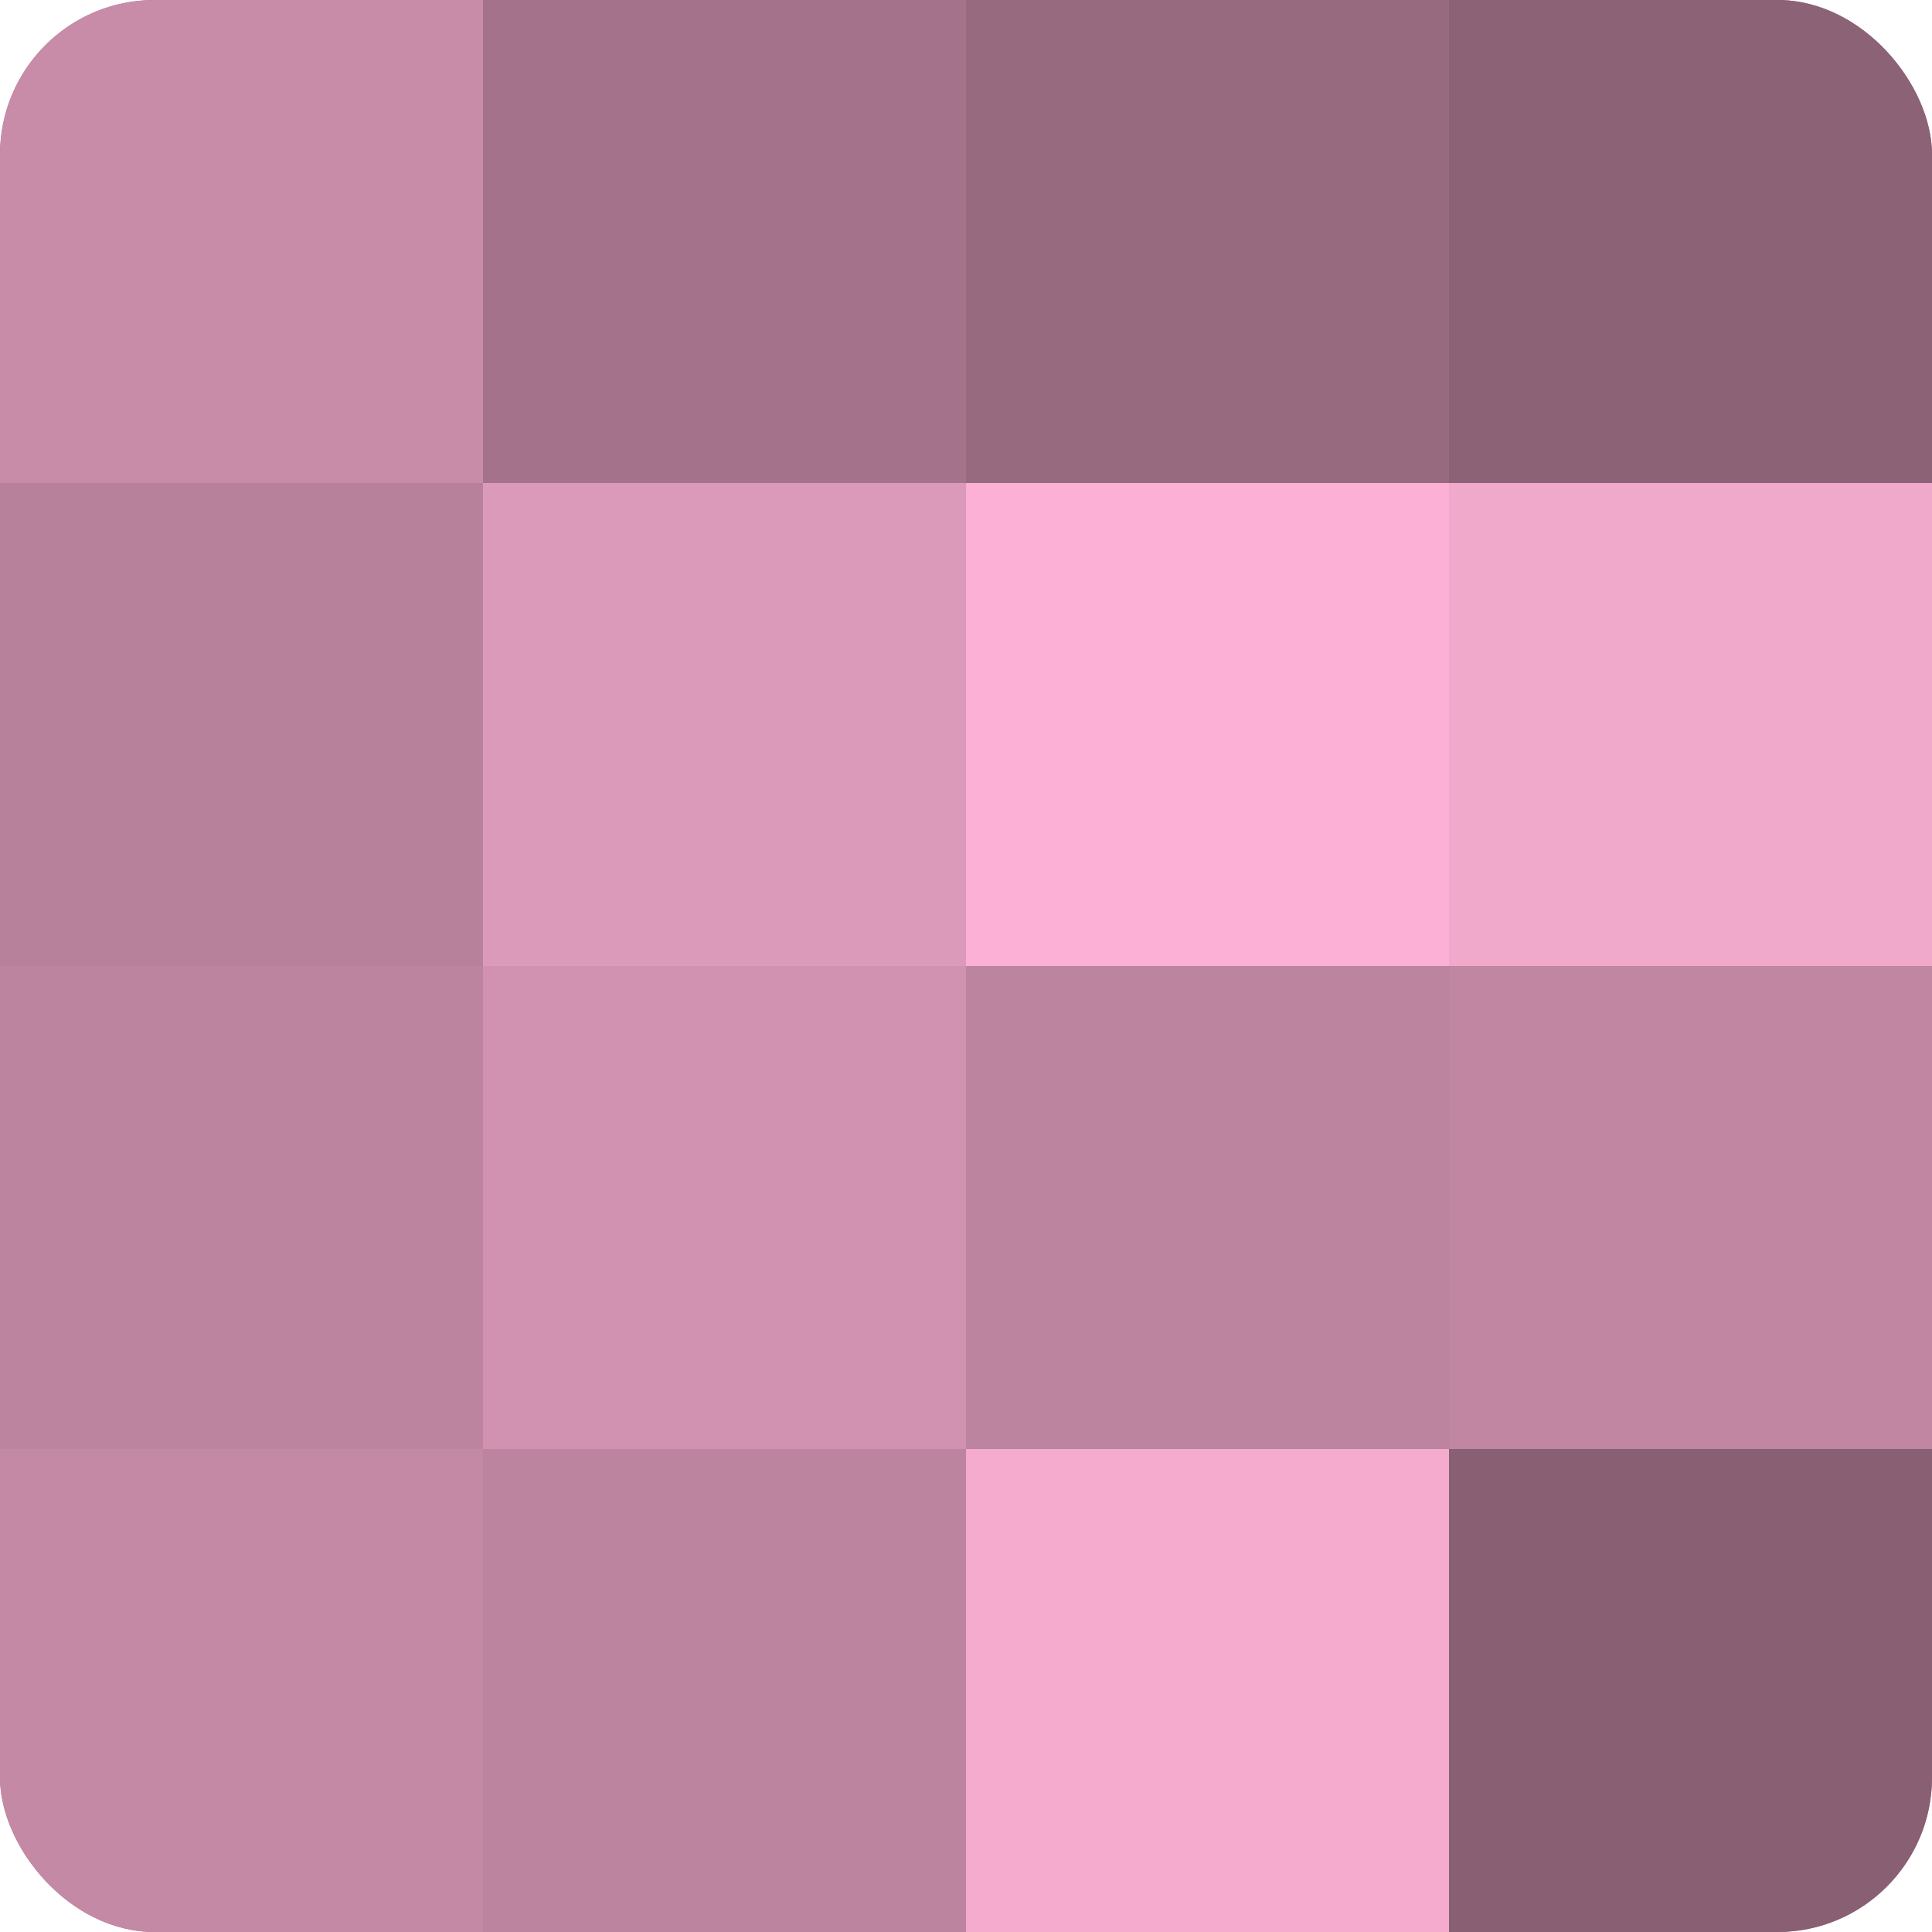
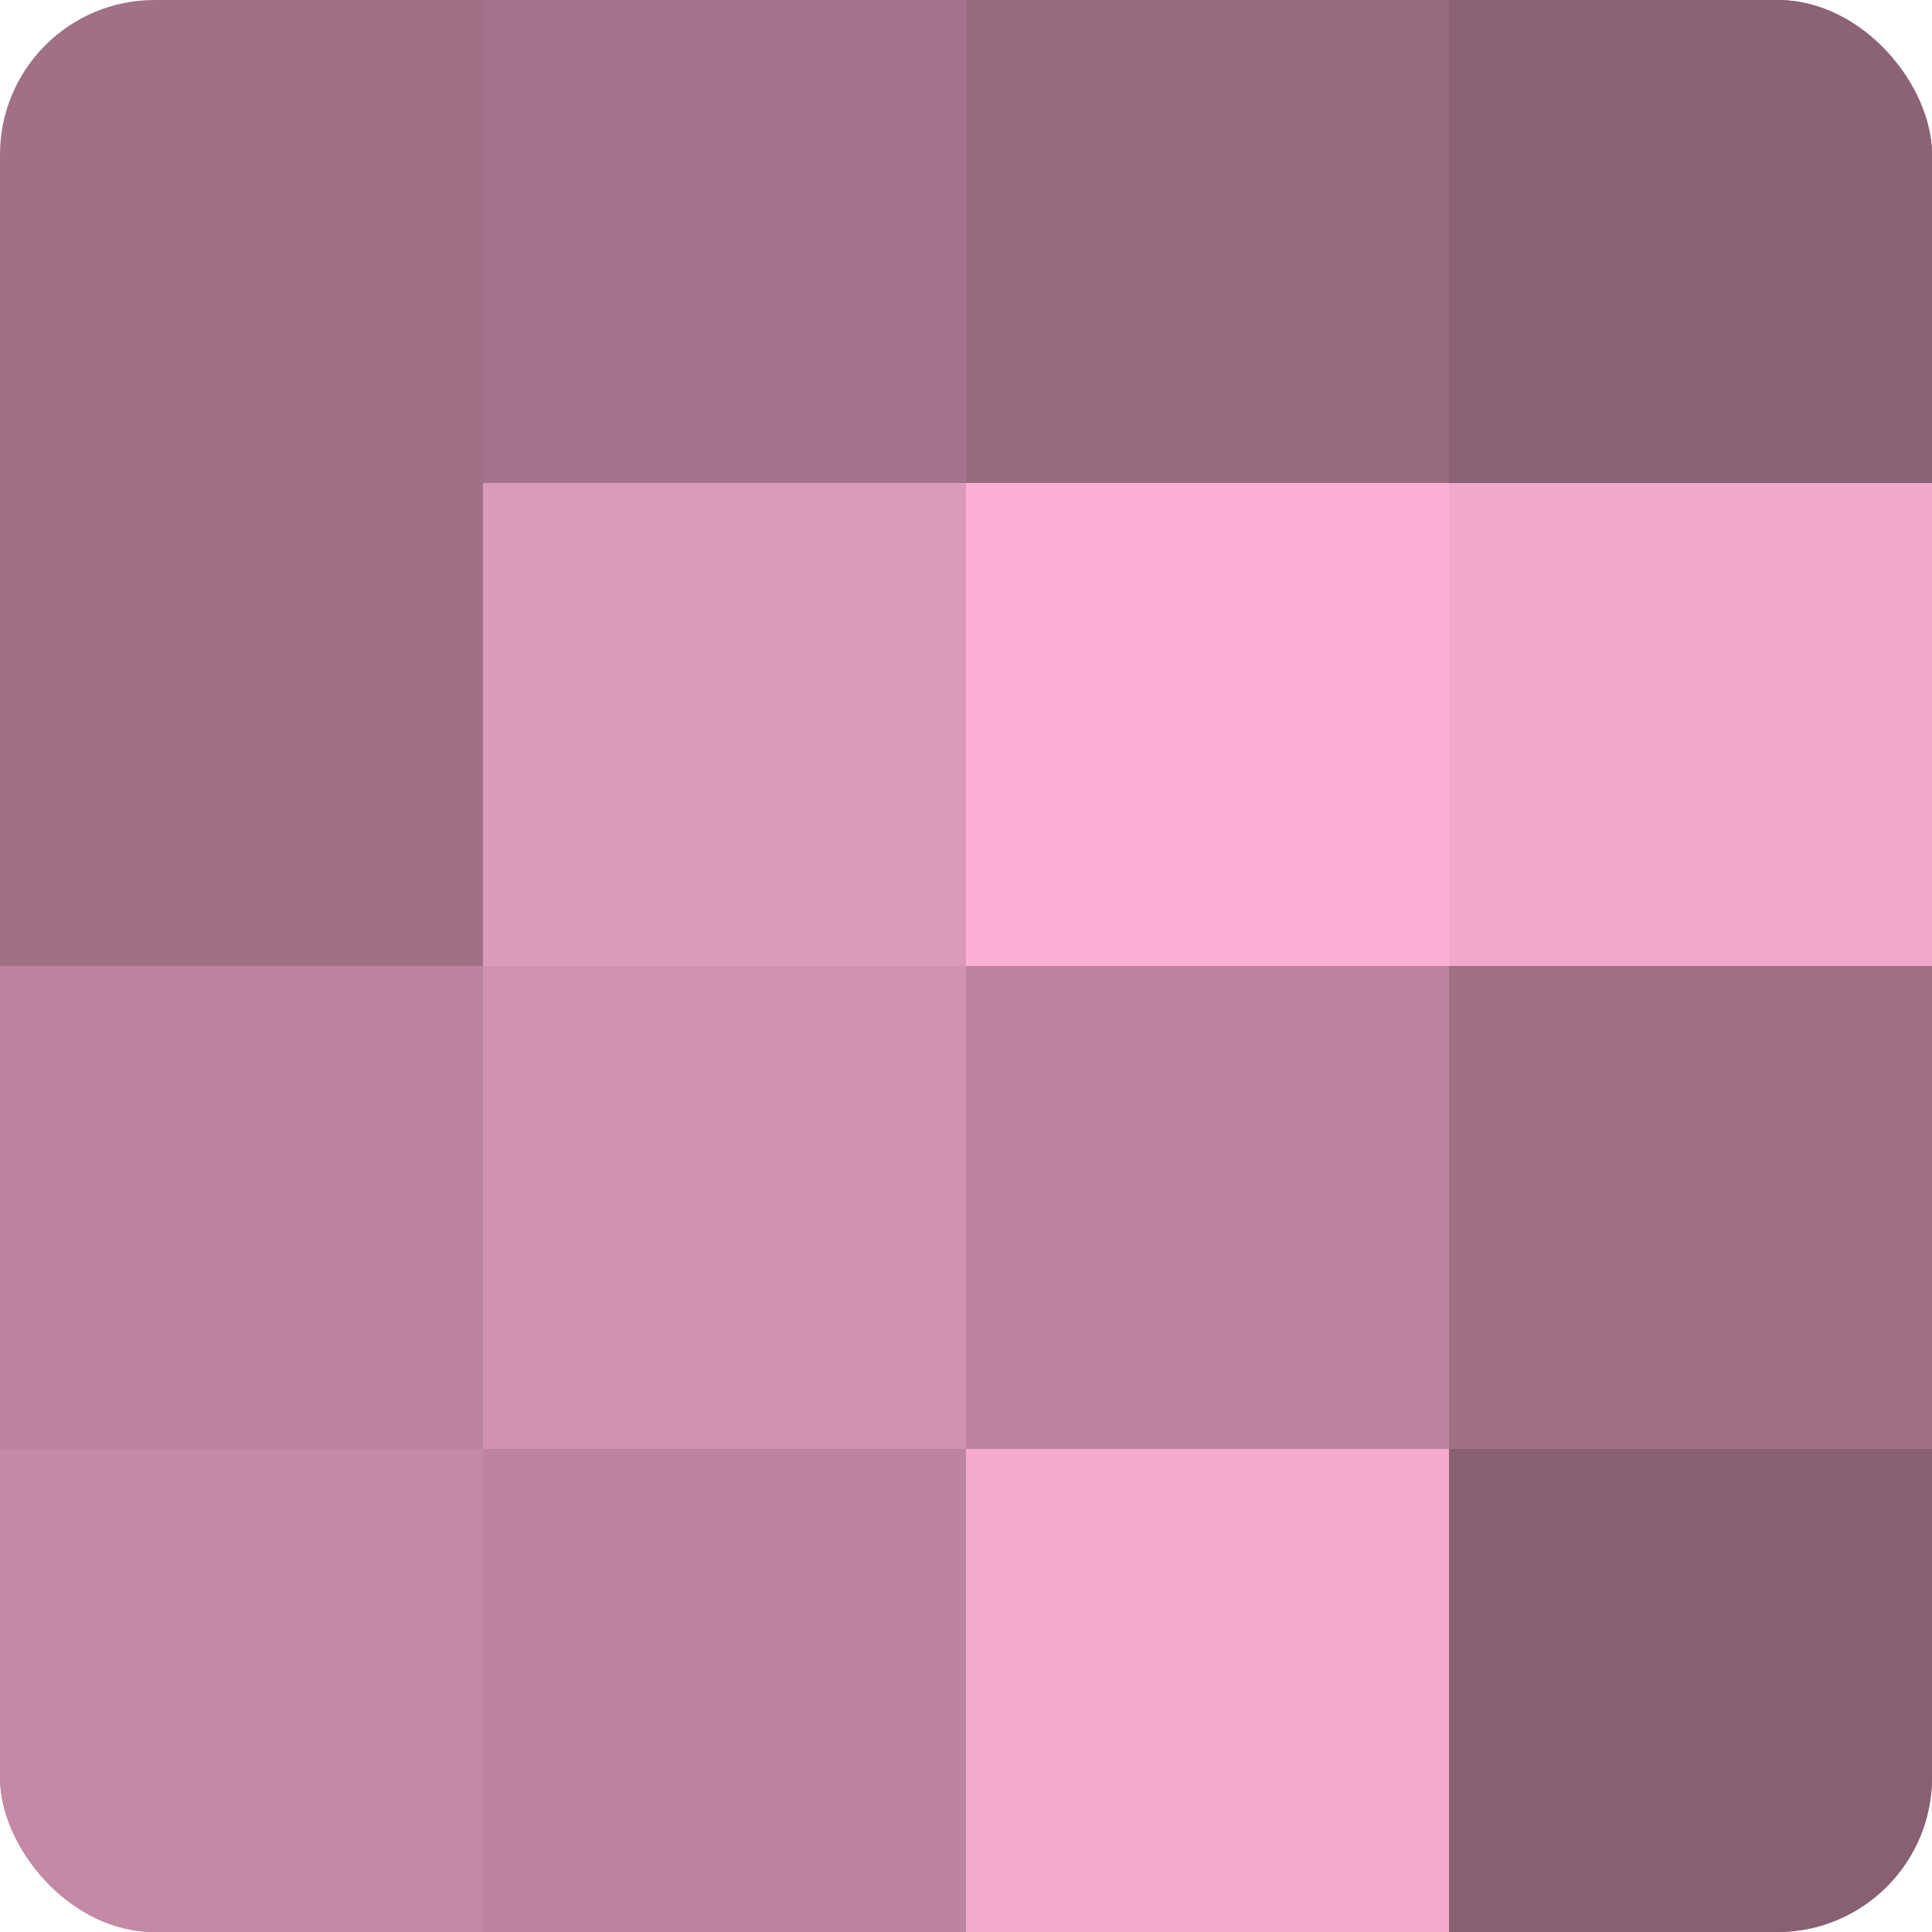
<svg xmlns="http://www.w3.org/2000/svg" width="60" height="60" viewBox="0 0 100 100" preserveAspectRatio="xMidYMid meet">
  <defs>
    <clipPath id="c" width="100" height="100">
      <rect width="100" height="100" rx="8" ry="8" />
    </clipPath>
  </defs>
  <g clip-path="url(#c)">
    <rect width="100" height="100" fill="#a07087" />
-     <rect width="25" height="25" fill="#c88ca9" />
-     <rect y="25" width="25" height="25" fill="#b8819b" />
    <rect y="50" width="25" height="25" fill="#bc849f" />
    <rect y="75" width="25" height="25" fill="#c489a5" />
    <rect x="25" width="25" height="25" fill="#a4738b" />
    <rect x="25" y="25" width="25" height="25" fill="#dc9aba" />
    <rect x="25" y="50" width="25" height="25" fill="#d092b0" />
    <rect x="25" y="75" width="25" height="25" fill="#bc849f" />
    <rect x="50" width="25" height="25" fill="#986a80" />
    <rect x="50" y="25" width="25" height="25" fill="#fcb0d5" />
    <rect x="50" y="50" width="25" height="25" fill="#bc849f" />
    <rect x="50" y="75" width="25" height="25" fill="#f4abce" />
    <rect x="75" width="25" height="25" fill="#8c6276" />
    <rect x="75" y="25" width="25" height="25" fill="#f0a8cb" />
-     <rect x="75" y="50" width="25" height="25" fill="#c086a2" />
    <rect x="75" y="75" width="25" height="25" fill="#885f73" />
  </g>
</svg>